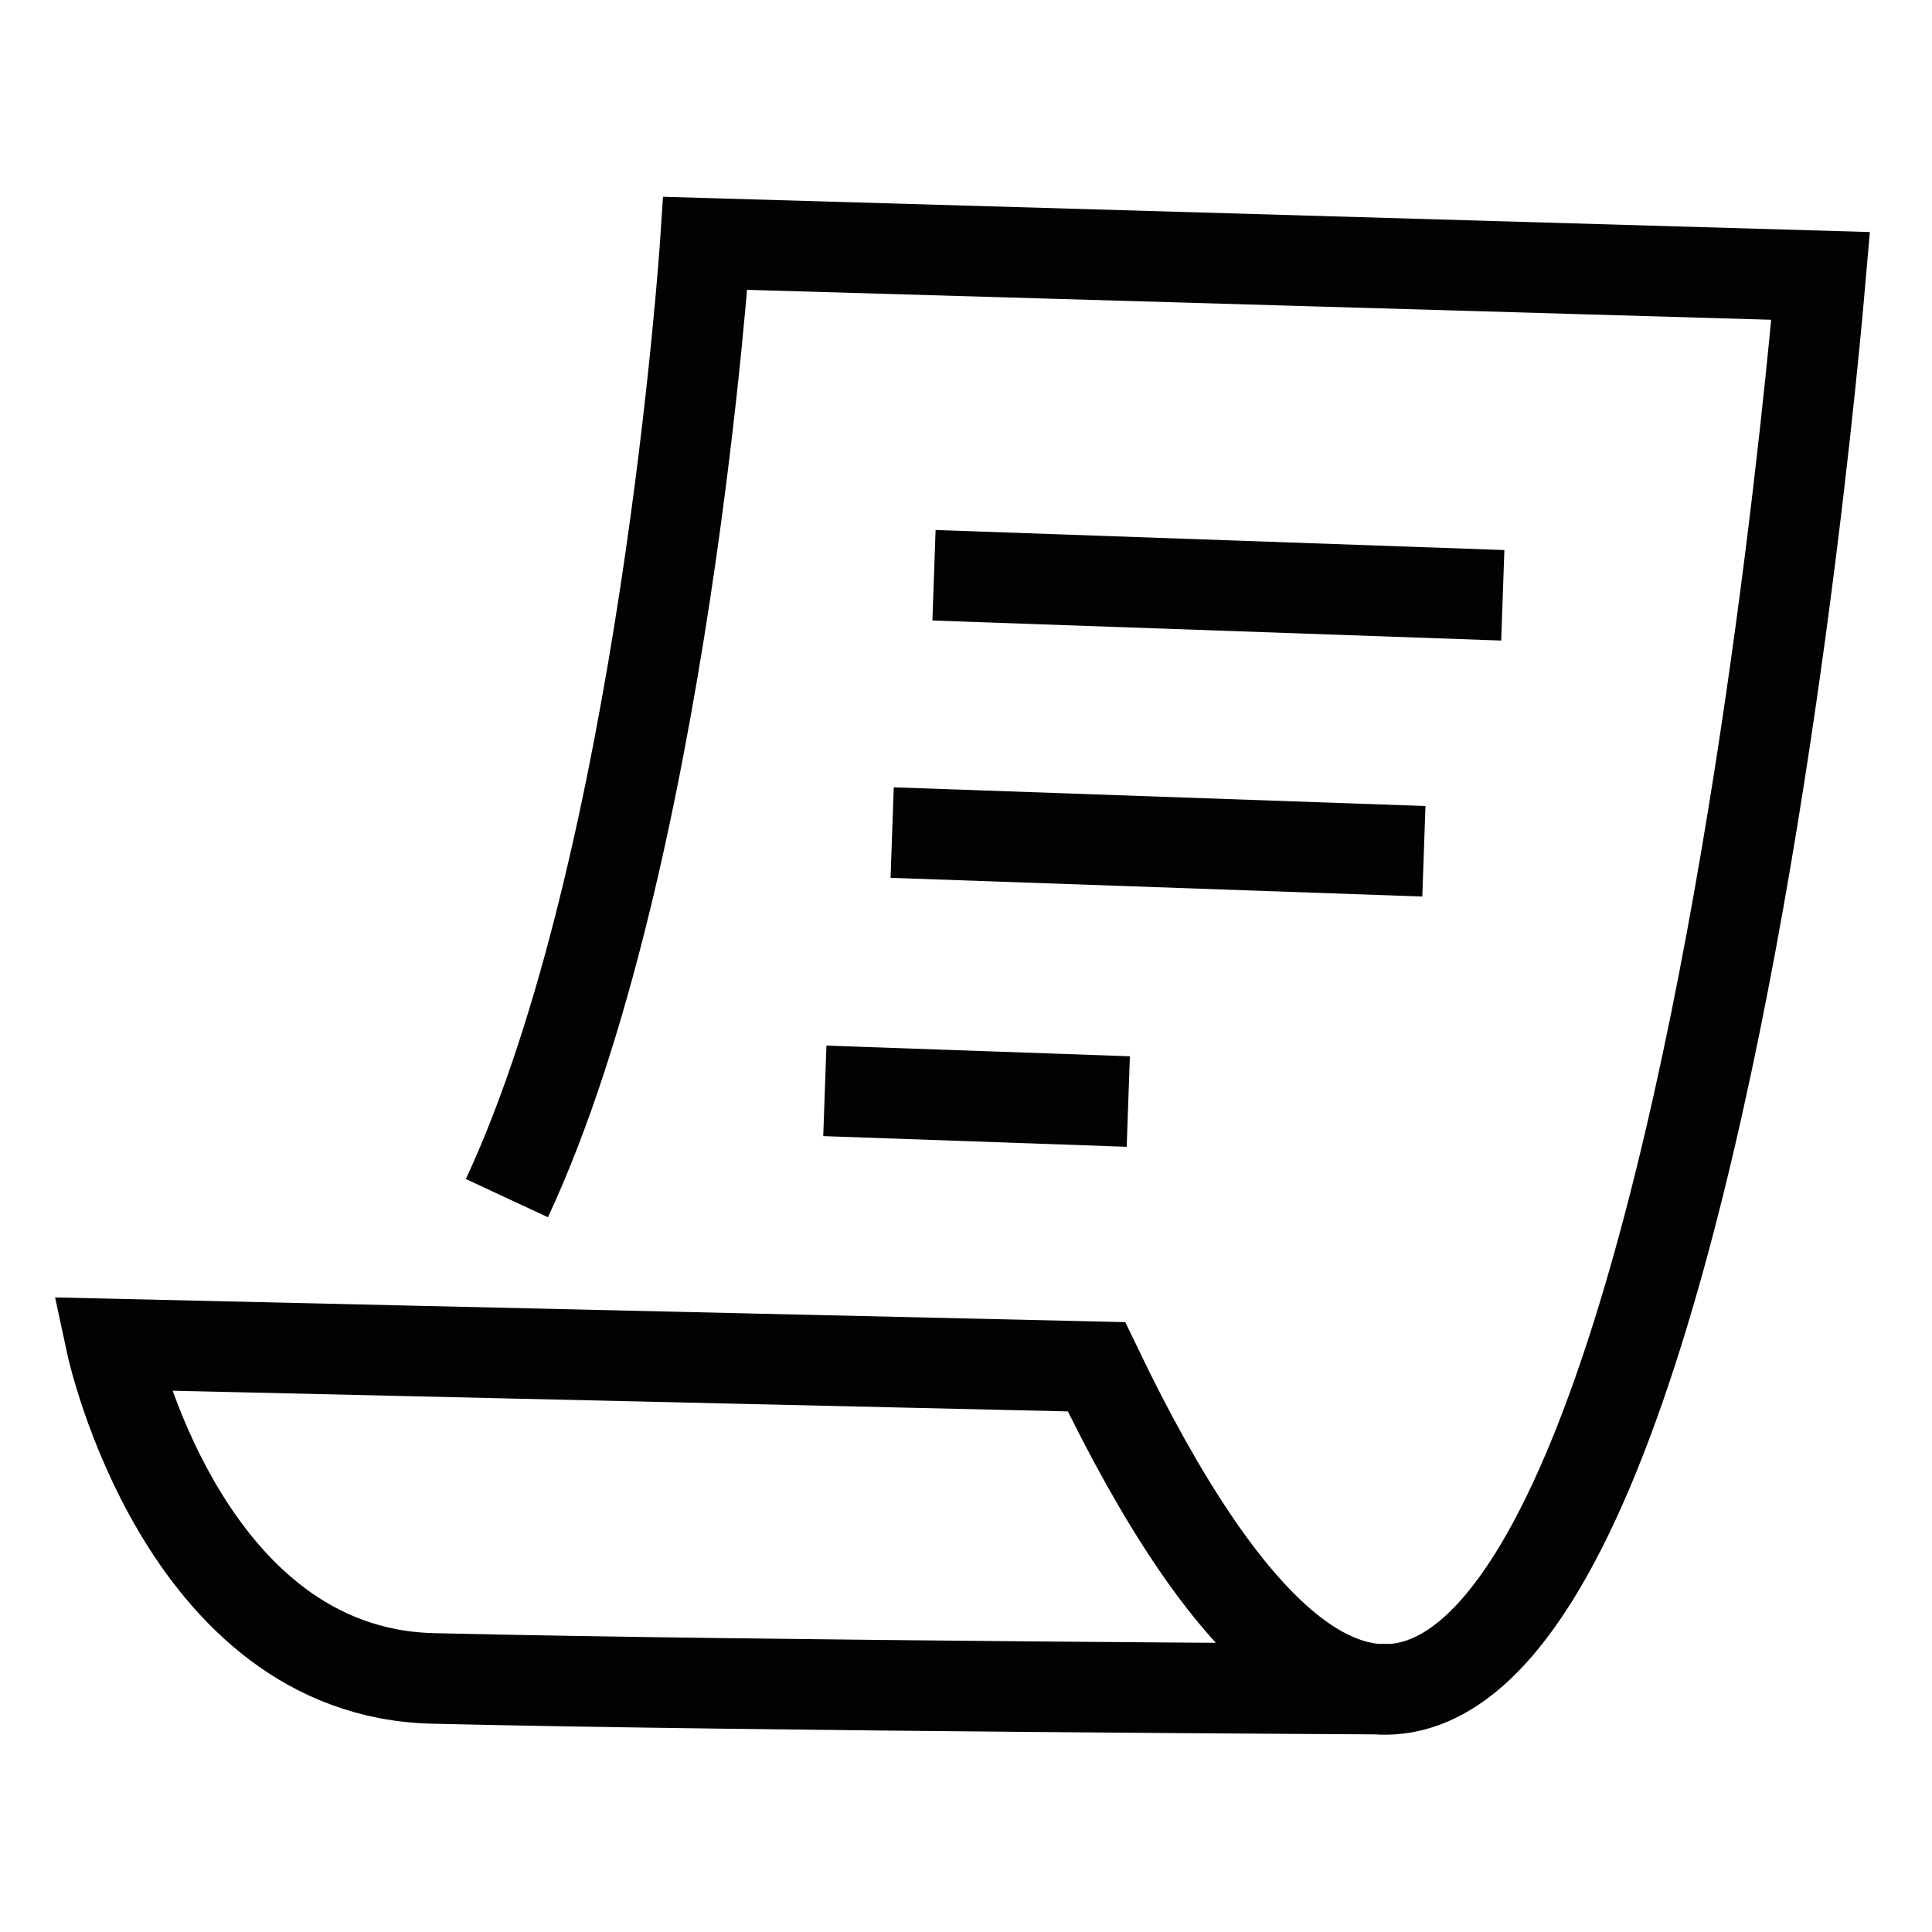
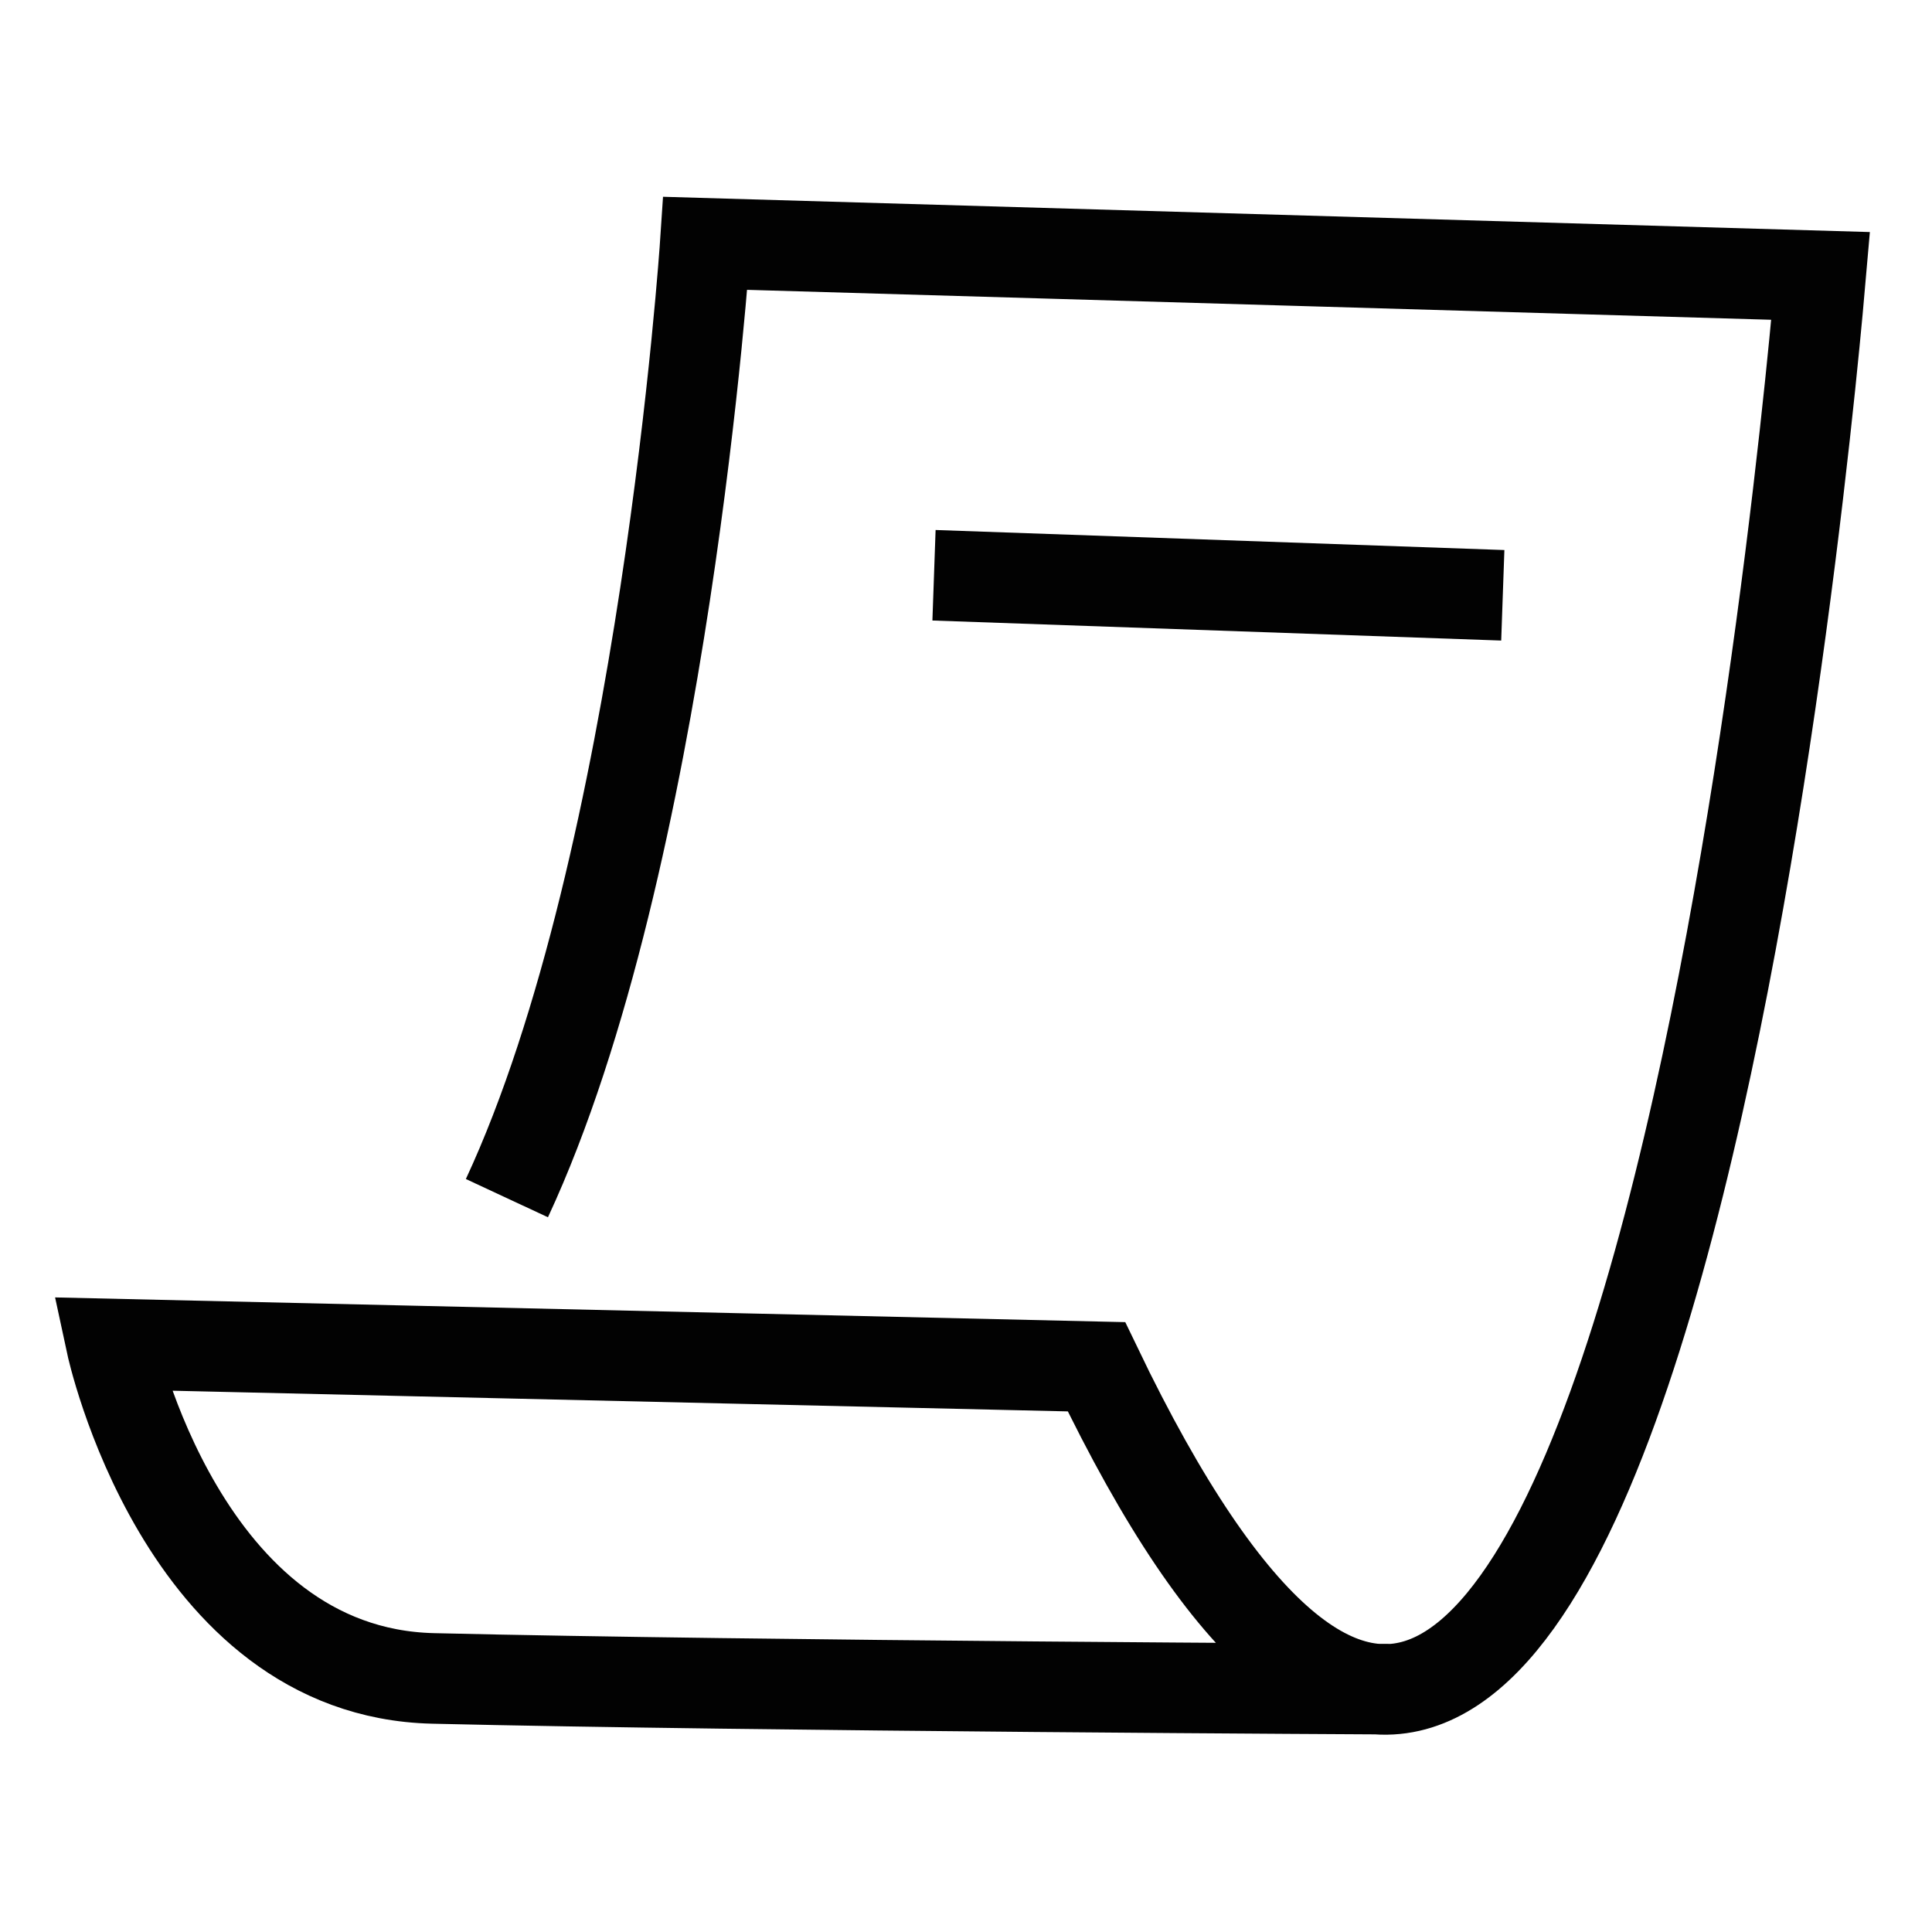
<svg xmlns="http://www.w3.org/2000/svg" width="32px" height="32px" viewBox="0 0 32 32" version="1.1">
  <title>Icons/Visual Icons/Paper Role</title>
  <g id="Icons/Visual-Icons/Paper-Role" stroke="none" stroke-width="1" fill="none" fill-rule="evenodd">
    <g id="thin-0070_paper_role" transform="translate(1, 3)" stroke="#020202" stroke-width="1.5">
      <g id="Group" transform="translate(0, 0.5)">
        <path d="M7.396,16.345 C10.001,10.752 10.682,0.53 10.682,0.53 L29.155,1.07 C29.073,2.014 26.072,37.703 17.161,19.138 L0.845,18.761 C0.845,18.761 2.012,24.202 6.174,24.3 C11.57,24.428 22.037,24.478 22.037,24.478" id="Shape" />
        <line x1="14.47" y1="6.028" x2="23.891" y2="6.36" id="Shape" />
-         <line x1="13.777" y1="10.29" x2="22.584" y2="10.6" id="Shape" />
-         <line x1="12.662" y1="14.568" x2="17.688" y2="14.745" id="Shape" />
      </g>
    </g>
  </g>
</svg>